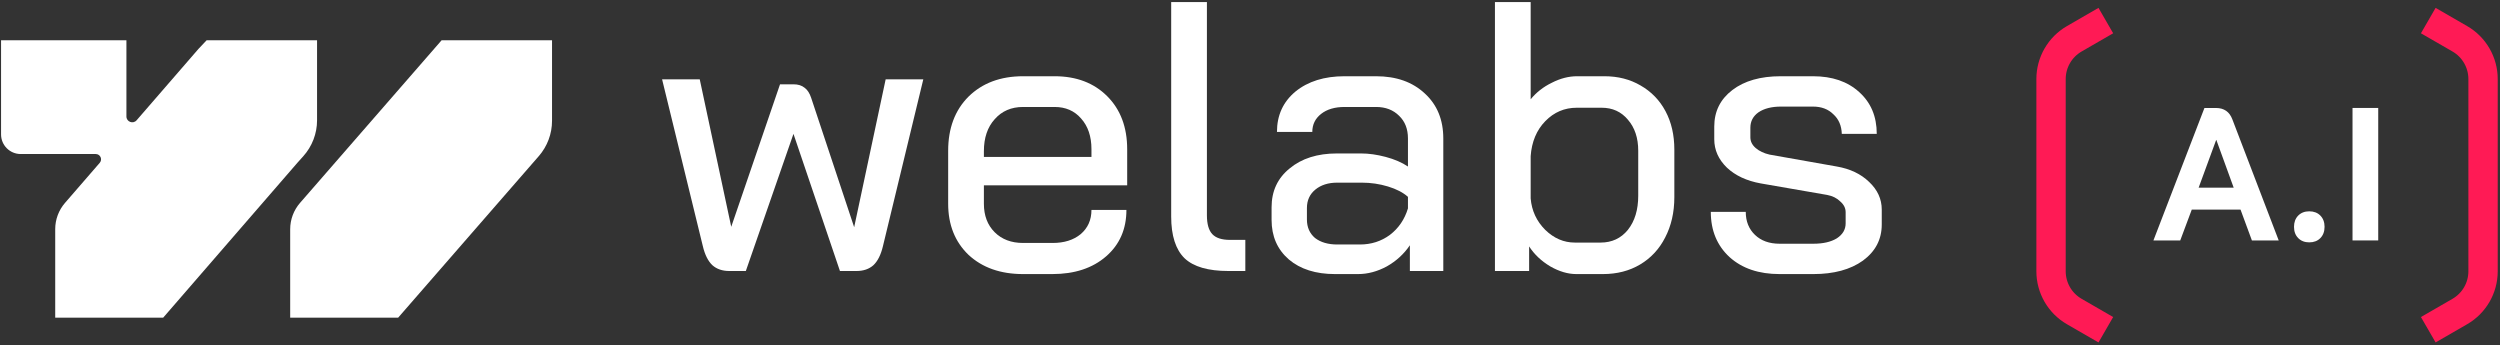
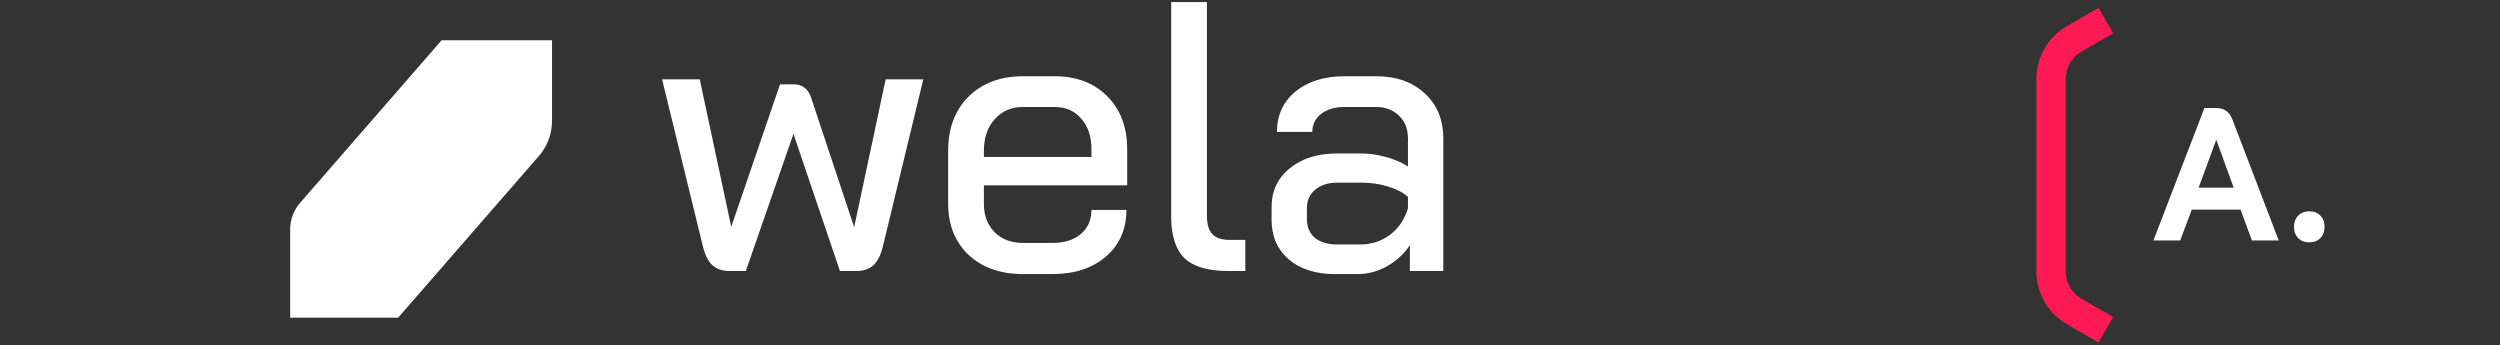
<svg xmlns="http://www.w3.org/2000/svg" width="833" height="115" viewBox="0 0 833 115" fill="none">
  <rect x="0" y="0" width="833" height="115" fill="#333333" stroke="none" />
  <path d="M147.136 13.427L99.98 67.594C97.859 70.031 96.691 73.147 96.691 76.372V105.846H132.664L179.536 52.01C182.375 48.752 183.937 44.572 183.937 40.25V13.427H147.136Z" fill="white" />
-   <path d="M101.053 52.057C104.003 48.768 105.643 44.509 105.643 40.092V13.427H68.843L66.169 16.25L45.521 40.077C44.346 41.433 42.122 40.597 42.122 38.807V13.427H0.353V44.777C0.353 48.397 3.286 51.323 6.899 51.323H31.908C33.423 51.323 34.227 53.098 33.241 54.242L21.663 67.602C19.557 70.031 18.398 73.139 18.398 76.357V105.846H54.37L66.169 92.233L99.089 54.242L101.053 52.057Z" fill="white" />
-   <path d="M592.951 91.322C586.039 91.322 580.492 89.445 576.311 85.69C572.13 81.85 570.039 76.816 570.039 70.586H581.687C581.687 73.744 582.711 76.304 584.759 78.266C586.807 80.229 589.538 81.21 592.951 81.21H604.215C607.458 81.21 610.06 80.613 612.023 79.418C613.986 78.138 614.967 76.474 614.967 74.426V70.714C614.967 69.349 614.37 68.154 613.175 67.13C612.066 66.021 610.615 65.296 608.823 64.954L586.679 61.114C581.986 60.261 578.231 58.512 575.415 55.866C572.599 53.136 571.191 49.978 571.191 46.394V42.17C571.191 37.136 573.196 33.082 577.207 30.01C581.218 26.938 586.594 25.402 593.335 25.402H604.087C610.487 25.402 615.607 27.152 619.447 30.65C623.372 34.149 625.335 38.8 625.335 44.602H613.687C613.602 41.872 612.663 39.696 610.871 38.074C609.164 36.368 606.903 35.514 604.087 35.514H593.463C590.306 35.514 587.788 36.154 585.911 37.434C584.119 38.714 583.223 40.421 583.223 42.554V45.754C583.223 47.12 583.82 48.314 585.015 49.338C586.21 50.362 587.746 51.088 589.623 51.514L612.023 55.482C616.46 56.25 620.044 57.957 622.775 60.602C625.591 63.248 626.999 66.32 626.999 69.818V74.81C626.999 79.76 624.908 83.77 620.727 86.842C616.546 89.829 611.042 91.322 604.215 91.322H592.951Z" fill="white" />
-   <path d="M525.25 91.322C522.434 91.322 519.533 90.469 516.546 88.762C513.56 86.97 511.213 84.752 509.506 82.106V90.298H498.114V0.698H510.018V33.082C511.896 30.778 514.242 28.944 517.058 27.578C519.874 26.128 522.69 25.402 525.506 25.402H534.594C539.117 25.402 543.128 26.426 546.626 28.474C550.21 30.522 552.984 33.381 554.946 37.05C556.909 40.72 557.89 44.986 557.89 49.85V65.722C557.89 70.757 556.866 75.237 554.818 79.162C552.856 83.002 550.082 85.989 546.498 88.122C542.914 90.256 538.776 91.322 534.082 91.322H525.25ZM533.314 80.826C537.069 80.826 540.098 79.418 542.402 76.602C544.706 73.701 545.858 69.904 545.858 65.21V50.234C545.858 45.968 544.706 42.512 542.402 39.866C540.184 37.221 537.282 35.898 533.698 35.898H525.378C521.282 35.898 517.784 37.392 514.882 40.378C511.981 43.365 510.36 47.248 510.018 52.026V66.106C510.36 70.202 511.981 73.701 514.882 76.602C517.784 79.418 521.069 80.826 524.738 80.826H533.314Z" fill="white" />
-   <path d="M444.811 91.322C438.411 91.322 433.291 89.701 429.451 86.458C425.611 83.13 423.691 78.736 423.691 73.274V69.05C423.691 63.674 425.697 59.365 429.707 56.122C433.718 52.794 438.966 51.13 445.451 51.13H453.515C456.075 51.13 458.806 51.514 461.707 52.282C464.609 53.05 467.083 54.117 469.131 55.482V46.138C469.131 42.981 468.15 40.464 466.187 38.586C464.225 36.624 461.665 35.642 458.507 35.642H448.011C444.769 35.642 442.166 36.41 440.203 37.946C438.241 39.482 437.259 41.488 437.259 43.962H425.483C425.483 38.416 427.531 33.936 431.627 30.522C435.809 27.109 441.27 25.402 448.011 25.402H458.507C465.249 25.402 470.667 27.322 474.763 31.162C478.859 34.917 480.907 39.909 480.907 46.138V90.298H469.771V81.722C467.809 84.624 465.249 86.97 462.091 88.762C458.934 90.469 455.734 91.322 452.491 91.322H444.811ZM453.131 81.466C456.886 81.466 460.214 80.4 463.115 78.266C466.017 76.048 468.022 73.104 469.131 69.434V65.594C467.51 64.144 465.291 62.992 462.475 62.138C459.659 61.285 456.758 60.858 453.771 60.858H445.579C442.593 60.858 440.161 61.626 438.283 63.162C436.406 64.698 435.467 66.746 435.467 69.306V73.146C435.467 75.706 436.363 77.754 438.155 79.29C440.033 80.741 442.507 81.466 445.579 81.466H453.131Z" fill="white" />
+   <path d="M444.811 91.322C438.411 91.322 433.291 89.701 429.451 86.458C425.611 83.13 423.691 78.736 423.691 73.274V69.05C423.691 63.674 425.697 59.365 429.707 56.122C433.718 52.794 438.966 51.13 445.451 51.13H453.515C456.075 51.13 458.806 51.514 461.707 52.282C464.609 53.05 467.083 54.117 469.131 55.482V46.138C469.131 42.981 468.15 40.464 466.187 38.586C464.225 36.624 461.665 35.642 458.507 35.642H448.011C444.769 35.642 442.166 36.41 440.203 37.946C438.241 39.482 437.259 41.488 437.259 43.962H425.483C425.483 38.416 427.531 33.936 431.627 30.522C435.809 27.109 441.27 25.402 448.011 25.402H458.507C465.249 25.402 470.667 27.322 474.763 31.162C478.859 34.917 480.907 39.909 480.907 46.138V90.298H469.771V81.722C467.809 84.624 465.249 86.97 462.091 88.762C458.934 90.469 455.734 91.322 452.491 91.322H444.811ZM453.131 81.466C456.886 81.466 460.214 80.4 463.115 78.266C466.017 76.048 468.022 73.104 469.131 69.434V65.594C467.51 64.144 465.291 62.992 462.475 62.138C459.659 61.285 456.758 60.858 453.771 60.858H445.579C442.593 60.858 440.161 61.626 438.283 63.162C436.406 64.698 435.467 66.746 435.467 69.306V73.146C435.467 75.706 436.363 77.754 438.155 79.29C440.033 80.741 442.507 81.466 445.579 81.466Z" fill="white" />
  <path d="M409.311 90.298C402.57 90.298 397.706 88.89 394.719 86.074C391.733 83.173 390.239 78.522 390.239 72.122V0.698H402.143V71.738C402.143 74.64 402.741 76.73 403.935 78.01C405.13 79.29 407.093 79.93 409.823 79.93H414.943V90.298H409.311Z" fill="white" />
  <path d="M340.89 91.322C333.38 91.322 327.322 89.189 322.714 84.922C318.191 80.57 315.93 74.896 315.93 67.898V50.234C315.93 42.725 318.191 36.709 322.714 32.186C327.322 27.664 333.38 25.402 340.89 25.402H351.386C358.639 25.402 364.484 27.621 368.922 32.058C373.359 36.496 375.578 42.384 375.578 49.722V61.754H327.834V67.898C327.834 71.824 329.028 74.981 331.418 77.37C333.807 79.76 336.964 80.954 340.89 80.954H350.746C354.586 80.954 357.7 79.973 360.09 78.01C362.479 75.962 363.674 73.274 363.674 69.946H375.322C375.322 76.346 373.06 81.509 368.538 85.434C364.015 89.36 358.042 91.322 350.618 91.322H340.89ZM363.674 52.282V49.722C363.674 45.456 362.522 42.042 360.218 39.482C357.999 36.922 355.055 35.642 351.386 35.642H340.89C336.964 35.642 333.807 37.008 331.418 39.738C329.028 42.384 327.834 45.925 327.834 50.362V52.282H363.674Z" fill="white" />
  <path d="M307.647 26.426L294.207 81.978C293.525 84.88 292.458 87.013 291.007 88.378C289.557 89.658 287.679 90.298 285.375 90.298H279.871L264.383 44.602L248.511 90.298H243.007C240.703 90.298 238.826 89.658 237.375 88.378C235.925 87.013 234.858 84.88 234.175 81.978L220.607 26.426H233.151L243.647 75.578L259.903 28.09H264.383C265.919 28.09 267.157 28.474 268.095 29.242C269.034 29.925 269.759 31.034 270.271 32.57L284.607 75.706L295.103 26.426H307.647Z" fill="white" />
  <path d="M746.555 69.845H730.295L726.451 80.124H717.518L734.518 35.981H738.362C741.051 35.981 742.873 37.246 743.821 39.768L759.269 80.124H750.336L746.546 69.845H746.555ZM732.596 62.527H744.263L738.488 46.636H738.425L732.587 62.527H732.596Z" fill="white" />
  <path d="M765.764 79.333C764.834 78.389 764.365 77.142 764.365 75.583C764.365 74.024 764.834 72.777 765.764 71.832C766.693 70.888 767.93 70.411 769.454 70.411C770.979 70.411 772.216 70.888 773.145 71.832C774.074 72.777 774.544 74.033 774.544 75.583C774.544 77.133 774.074 78.389 773.145 79.333C772.216 80.278 770.979 80.755 769.454 80.755C767.93 80.755 766.693 80.278 765.764 79.333Z" fill="white" />
-   <path d="M783.86 35.97H792.424V80.113H783.86V35.97Z" fill="white" />
-   <path d="M809.1 6.857L819.615 12.927C824.404 15.693 827.354 20.803 827.354 26.333V90.392C827.354 95.922 824.404 101.032 819.615 103.797L809.1 109.868" stroke="#FF1A55" stroke-width="9.776" />
  <path d="M701.662 6.857L691.147 12.927C686.358 15.693 683.407 20.803 683.407 26.333V90.392C683.407 95.922 686.358 101.032 691.147 103.797L701.662 109.868" stroke="#FF1A55" stroke-width="9.776" />
</svg>